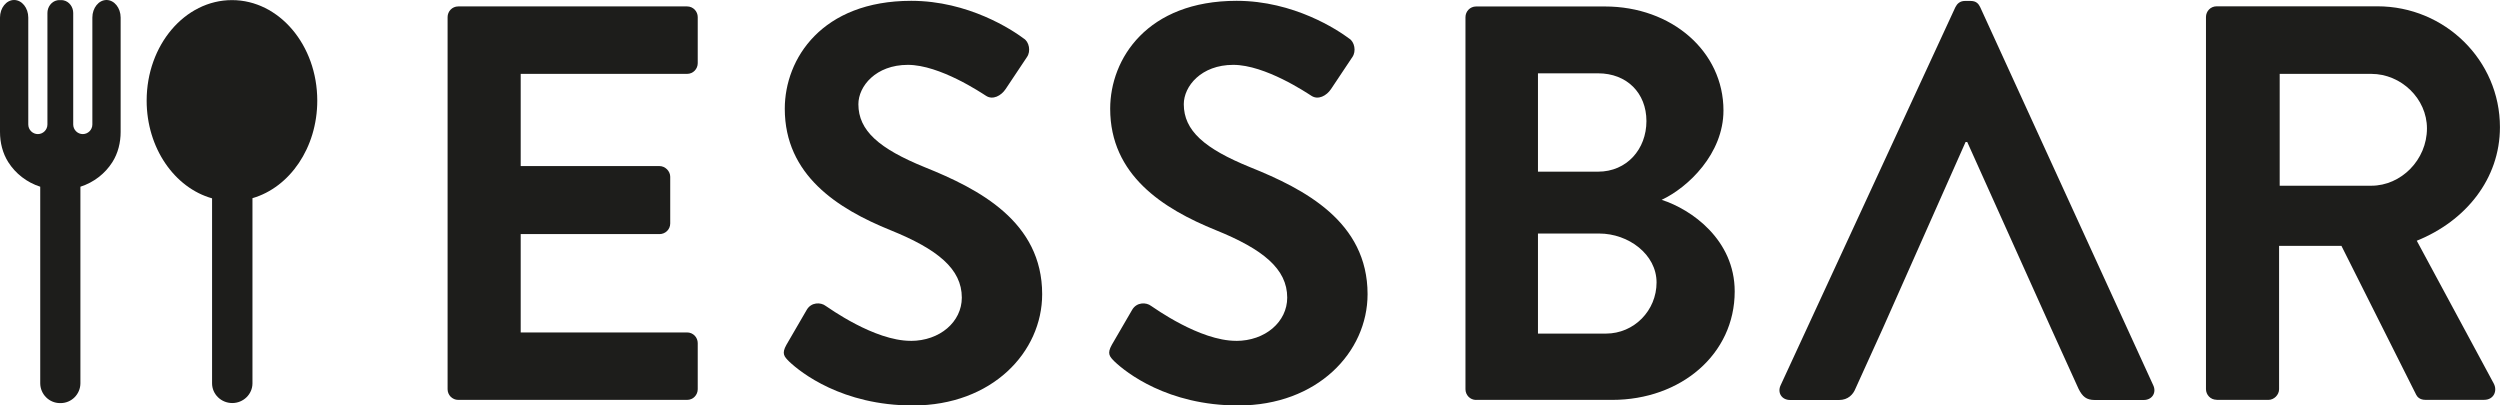
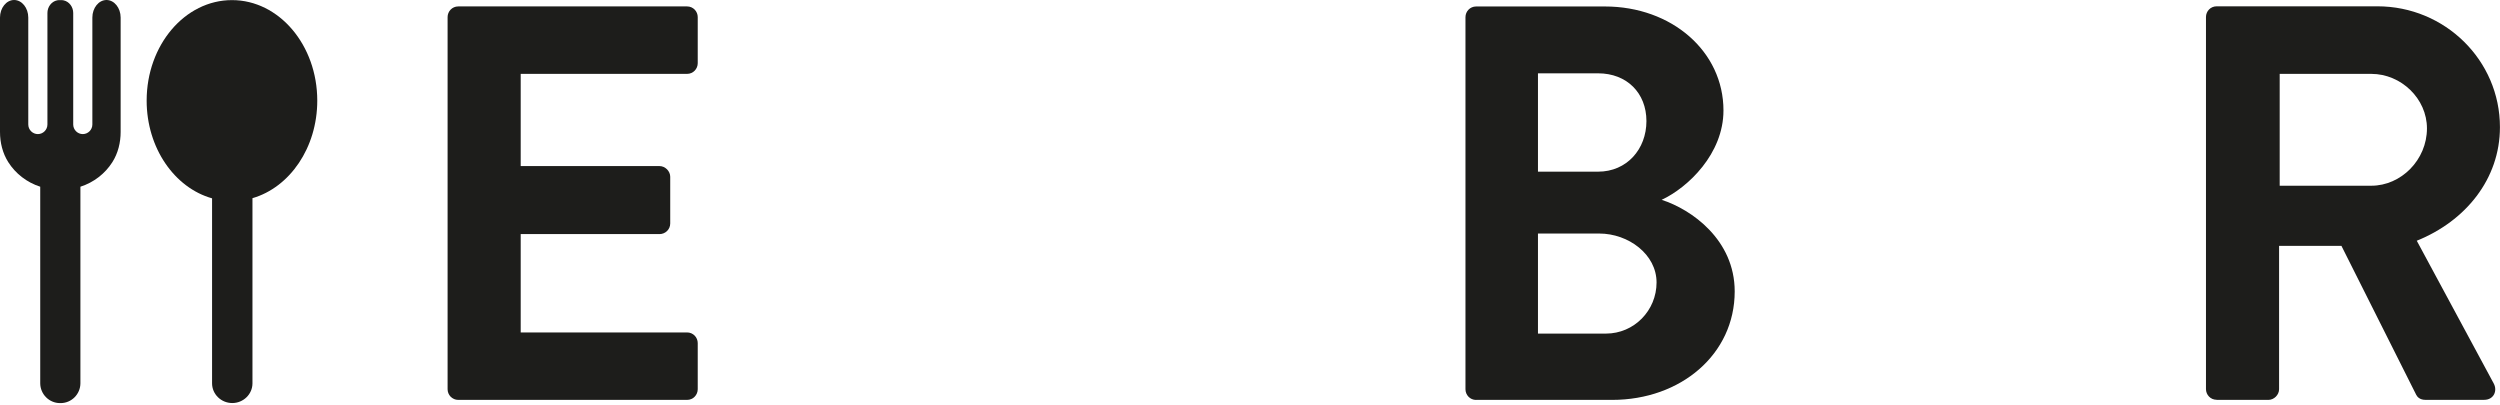
<svg xmlns="http://www.w3.org/2000/svg" id="Ebene_2" data-name="Ebene 2" viewBox="0 0 451.75 73.27">
  <defs>
    <style>      .cls-1 {        fill: #1d1d1b;      }    </style>
  </defs>
  <g id="Ebene_1-2" data-name="Ebene 1">
-     <path class="cls-1" d="M82.81,72.26h41.34c1.12,0,1.93-.91,1.93-1.93v-8.33c0-1.02-.81-1.93-1.93-1.93h-30.06v-17.77h25.09c1.02,0,1.93-.81,1.93-1.93v-8.43c0-1.02-.91-1.93-1.93-1.93h-25.09V13.35h30.06c1.12,0,1.93-.91,1.93-1.93V3.09c0-1.02-.81-1.93-1.93-1.93h-41.34c-1.12,0-1.93.91-1.93,1.93v67.24c0,1.02.81,1.93,1.93,1.93Z" />
-     <path class="cls-1" d="M164.56,61.59c-6.6,0-14.83-5.99-15.34-6.3-.91-.71-2.64-.71-3.45.71l-3.66,6.3c-.91,1.62-.41,2.13.51,3.05,2.03,1.93,9.55,7.92,22.34,7.92,14.32,0,23.36-9.65,23.36-20.11,0-13.1-11.38-18.99-21.23-22.95-8.23-3.35-11.98-6.6-11.98-11.38,0-3.25,3.15-7.11,8.94-7.11s13.31,5.08,14.12,5.59c1.22.81,2.74,0,3.55-1.22l3.86-5.79c.71-1.02.41-2.74-.61-3.35-2.03-1.52-9.95-6.8-20.31-6.8-16.15,0-22.85,10.46-22.85,19.5,0,11.99,9.55,18.08,19.09,21.94,8.53,3.45,12.9,7.01,12.9,12.19,0,4.37-3.96,7.82-9.24,7.82Z" />
-     <path class="cls-1" d="M223.36,61.59c-6.6,0-14.83-5.99-15.34-6.3-.91-.71-2.64-.71-3.45.71l-3.66,6.3c-.91,1.62-.41,2.13.51,3.05,2.03,1.93,9.55,7.92,22.34,7.92,14.32,0,23.36-9.65,23.36-20.11,0-13.1-11.38-18.99-21.23-22.95-8.23-3.35-11.98-6.6-11.98-11.38,0-3.25,3.15-7.11,8.94-7.11s13.31,5.08,14.12,5.59c1.22.81,2.74,0,3.55-1.22l3.86-5.79c.71-1.02.41-2.74-.61-3.35-2.03-1.52-9.95-6.8-20.31-6.8-16.15,0-22.85,10.46-22.85,19.5,0,11.99,9.55,18.08,19.09,21.94,8.53,3.45,12.9,7.01,12.9,12.19,0,4.37-3.96,7.82-9.24,7.82Z" />
+     <path class="cls-1" d="M82.81,72.26h41.34c1.12,0,1.93-.91,1.93-1.93v-8.33c0-1.02-.81-1.93-1.93-1.93h-30.06v-17.77h25.09c1.02,0,1.93-.81,1.93-1.93v-8.43c0-1.02-.91-1.93-1.93-1.93h-25.09V13.35h30.06c1.12,0,1.93-.91,1.93-1.93V3.09c0-1.02-.81-1.93-1.93-1.93h-41.34c-1.12,0-1.93.91-1.93,1.93v67.24c0,1.02.81,1.93,1.93,1.93" />
    <path class="cls-1" d="M266.74,72.26h24.58c12.39,0,22.14-8.23,22.14-19.6,0-9.34-7.82-14.83-13.2-16.55,4.77-2.23,11.17-8.33,11.17-16.15,0-10.66-9.34-18.79-21.43-18.79h-23.26c-1.12,0-1.93.91-1.93,1.93v67.24c0,1.02.81,1.93,1.93,1.93ZM277.91,13.25h10.87c5.18,0,8.73,3.55,8.73,8.63s-3.55,9.14-8.73,9.14h-10.87V13.25ZM277.91,42.2h11.07c5.28,0,10.36,3.76,10.36,8.84s-4.06,9.24-9.14,9.24h-12.29v-18.08Z" />
-     <path class="cls-1" d="M323.49,72.28h8.84c1.62,0,2.54-1.02,2.94-2.03l4.98-10.97,14.93-33.62h.3l15.13,33.62,4.98,10.97c.71,1.42,1.42,2.03,2.94,2.03h8.84c1.52,0,2.34-1.32,1.73-2.64L357.82,1.29c-.3-.61-.71-1.12-1.73-1.12h-1.02c-.91,0-1.42.51-1.73,1.12l-31.59,68.35c-.61,1.32.2,2.64,1.73,2.64Z" />
    <path class="cls-1" d="M400.56,72.26h9.34c1.02,0,1.93-.91,1.93-1.93v-25.9h11.27l13.51,26.91c.2.41.71.91,1.62.91h10.66c1.73,0,2.44-1.62,1.73-2.95l-13.91-25.8c8.84-3.56,15.03-11.17,15.03-20.52,0-12.09-9.95-21.84-22.14-21.84h-29.05c-1.12,0-1.93.91-1.93,1.93v67.24c0,1.02.81,1.93,1.93,1.93ZM411.94,13.35h16.56c5.38,0,10.05,4.47,10.05,9.85,0,5.69-4.67,10.36-10.05,10.36h-16.56V13.35Z" />
    <g>
      <path class="cls-1" d="M41.92.02C33.4.02,26.5,8.15,26.5,18.18c0,8.57,5.04,15.75,11.82,17.66v33.43c0,1.96,1.64,3.56,3.65,3.56h0c2.01,0,3.65-1.6,3.65-3.56v-33.46c6.73-1.95,11.71-9.1,11.71-17.63C57.33,8.15,50.43.02,41.92.02Z" />
      <path class="cls-1" d="M19.25,0h0c-1.41,0-2.56,1.43-2.56,3.17v11.16s0,.05,0,.08v8.08c0,.96-.78,1.74-1.73,1.74s-1.73-.78-1.73-1.74v-8.08s0-.04,0-.06V2.34c0-1.07-.71-2.06-1.75-2.28-.2-.04-.39-.05-.58-.04-.19-.01-.38,0-.58.04-1.04.22-1.75,1.21-1.75,2.28v12.01s0,.04,0,.06v8.08c0,.96-.78,1.74-1.73,1.74s-1.73-.78-1.73-1.74v-8.08s0-.05,0-.08V3.17c0-1.74-1.15-3.17-2.56-3.17h0C1.15,0,0,1.43,0,3.17v20.67c0,1.93.47,3.85,1.5,5.47,1.31,2.06,3.34,3.65,5.77,4.43v35.51c0,1.97,1.61,3.59,3.57,3.59h0s.04,0,.06,0c.02,0,.04,0,.06,0h0c1.97,0,3.57-1.62,3.57-3.59v-35.51c2.43-.78,4.46-2.37,5.77-4.43,1.03-1.62,1.5-3.54,1.5-5.47V3.17c0-1.74-1.15-3.17-2.56-3.17Z" />
    </g>
  </g>
</svg>